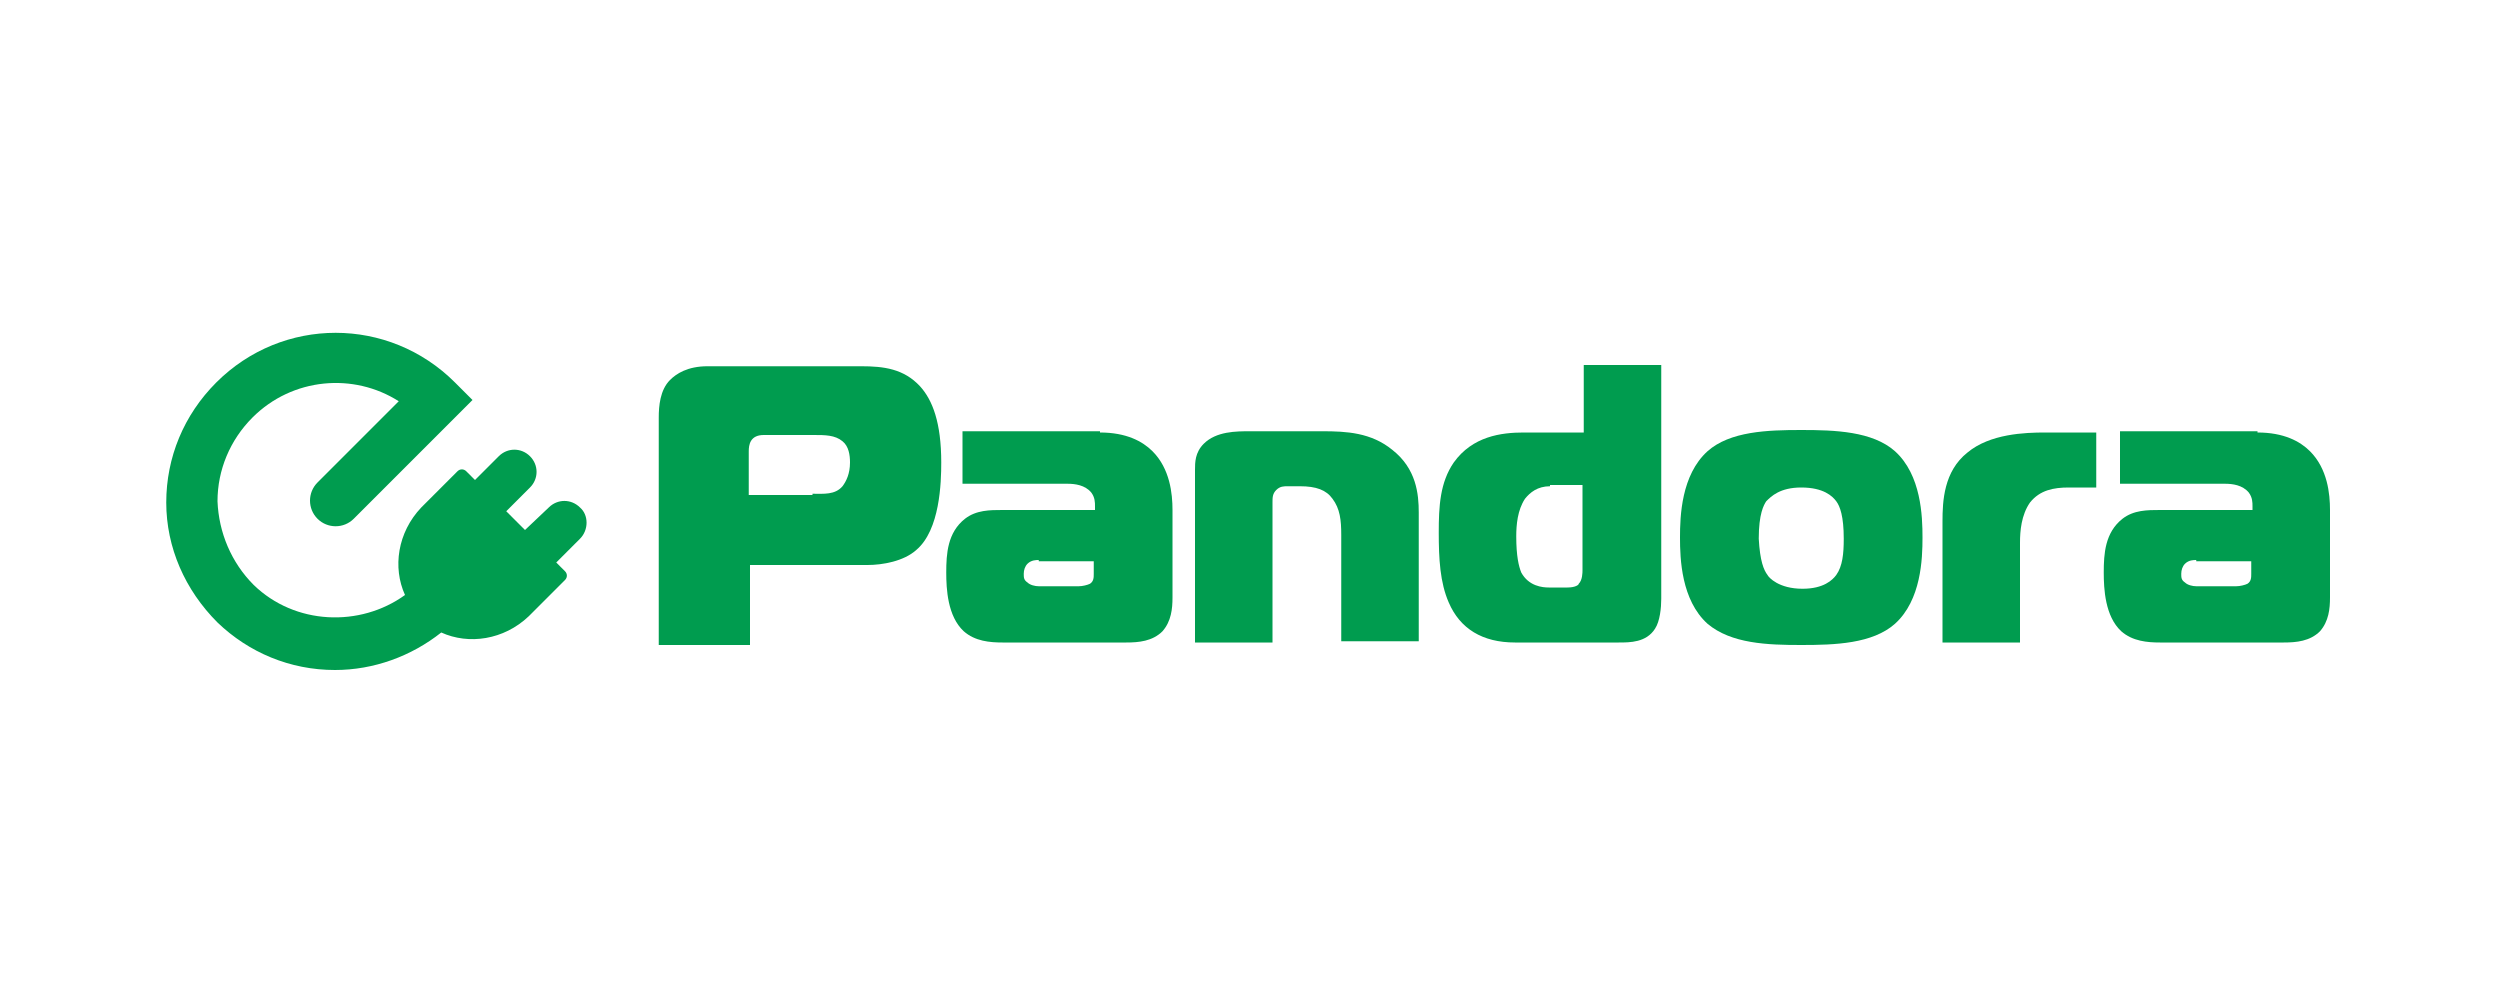
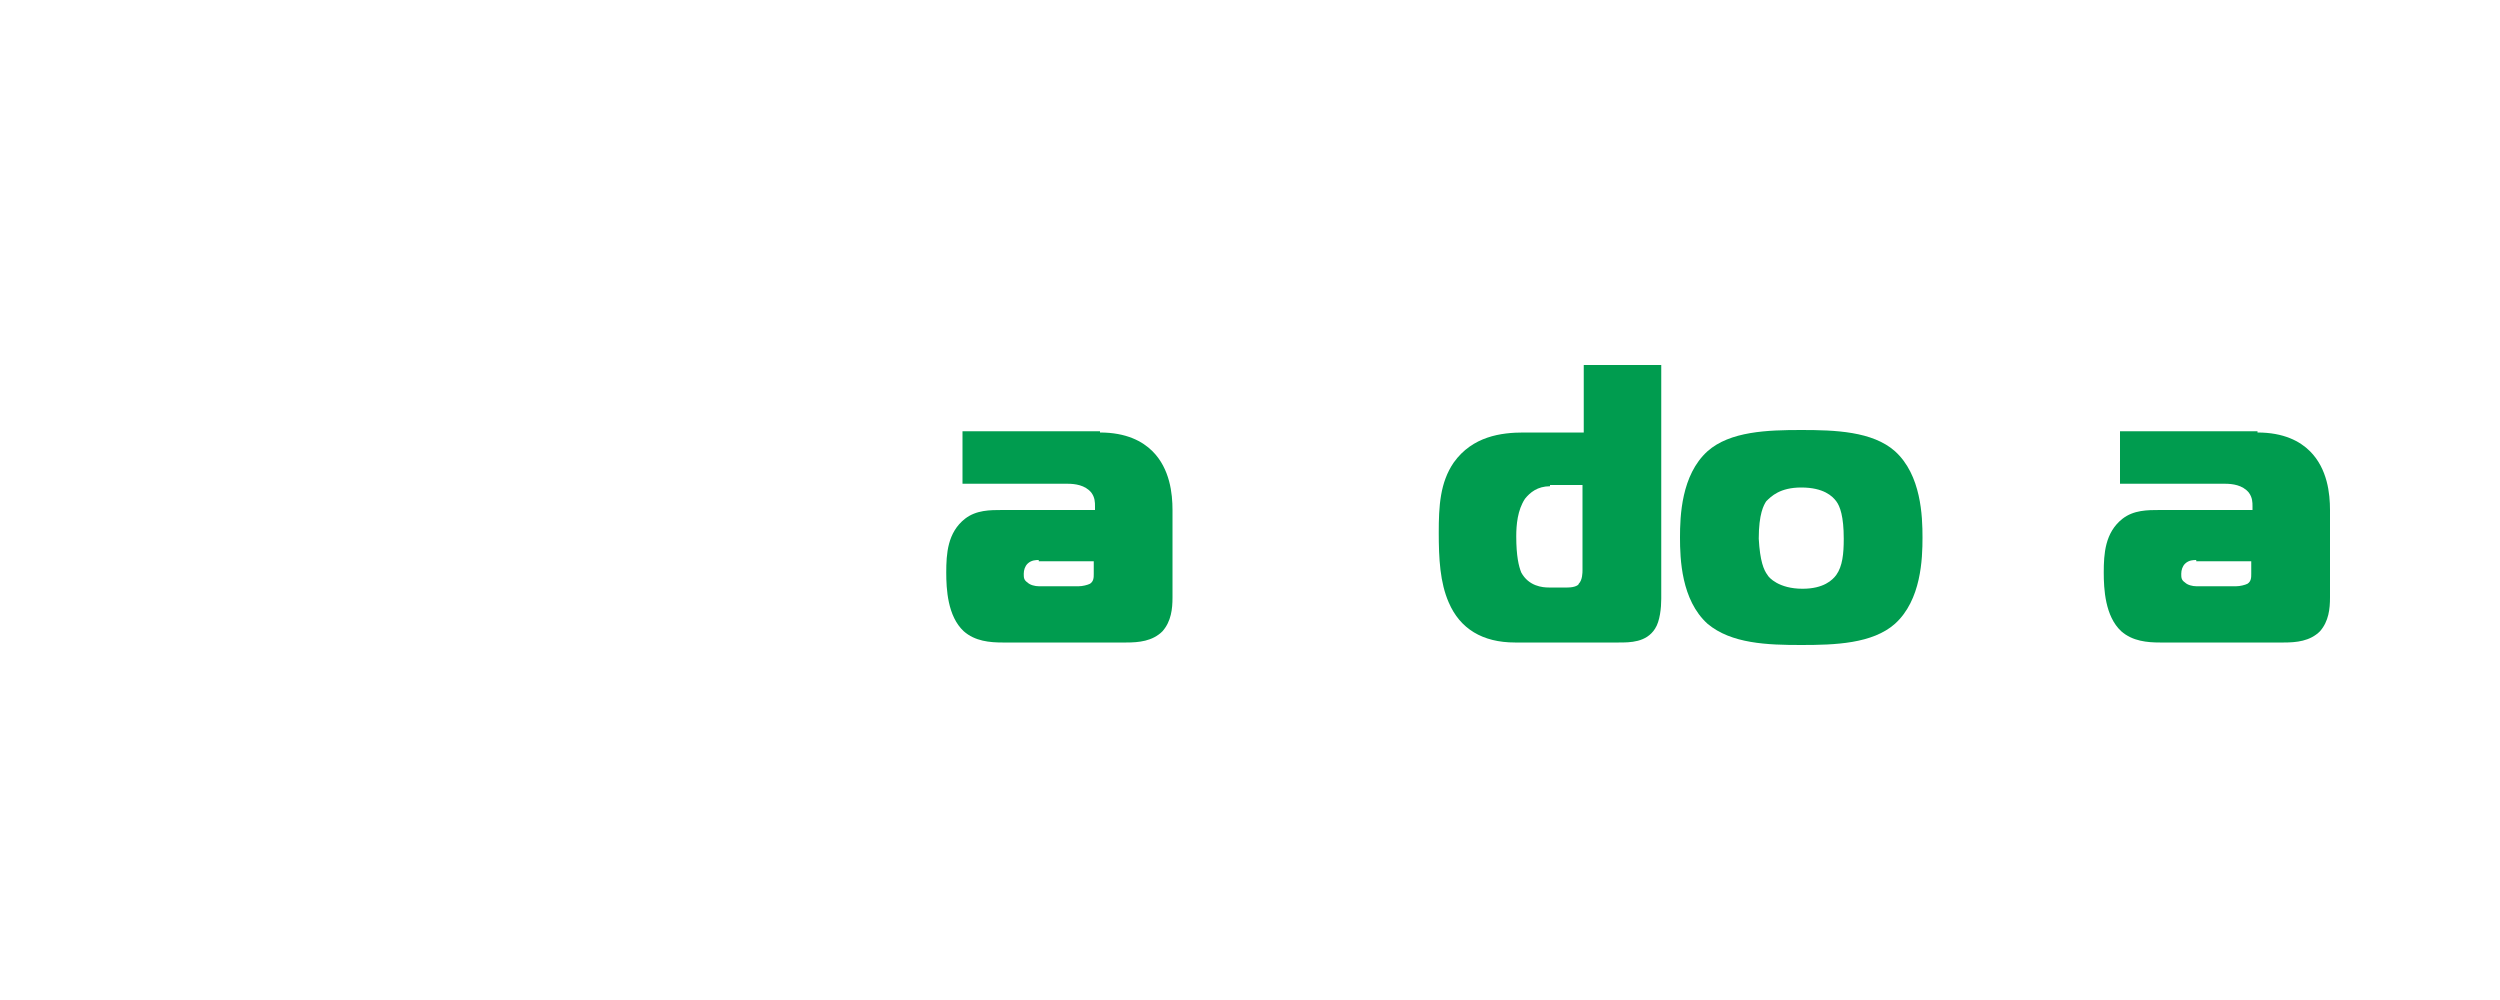
<svg xmlns="http://www.w3.org/2000/svg" version="1.1" id="Layer_1" x="0px" y="0px" viewBox="0 0 200 80" style="enable-background:new 0 0 200 80;" xml:space="preserve">
  <style type="text/css"> .st0{fill-rule:evenodd;clip-rule:evenodd;fill:#009C4F;} .st1{fill:#009C4F;} </style>
  <g>
-     <path class="st1" d="M65,39.5c0.9,0,1.8,0.1,2.4-0.6c0.3-0.4,0.6-1,0.6-1.9c0-0.6-0.1-1.3-0.6-1.7c-0.6-0.5-1.4-0.5-2.3-0.5h-4 c-1.1,0-1.2,0.8-1.2,1.3v3.5H65z M52.7,51.4v-18c0-0.9,0.1-2.2,0.9-3c0.5-0.5,1.4-1.1,3-1.1h12.3c1.8,0,3.4,0.2,4.7,1.6 c1,1.1,1.7,2.9,1.7,6.1c0,1.6-0.1,5.4-2,7c-1,0.9-2.7,1.2-3.9,1.2h-9.4v6.4H52.7z" />
    <path class="st1" d="M83.1,44.8c-0.2,0-0.6,0-0.9,0.3c-0.2,0.2-0.3,0.5-0.3,0.8c0,0.3,0,0.5,0.3,0.7c0.2,0.2,0.6,0.3,0.9,0.3h3.2 c0.3,0,0.7-0.1,0.9-0.2c0.3-0.2,0.3-0.5,0.3-0.8v-1H83.1z M88,34.6c2.1,0,3.4,0.7,4.2,1.5c1.4,1.4,1.6,3.4,1.6,4.7v7 c0,0.9-0.1,1.9-0.8,2.7c-0.8,0.8-1.9,0.9-2.9,0.9h-9.9c-1,0-2.2-0.1-3.1-0.9c-1.3-1.2-1.4-3.4-1.4-4.7c0-1.5,0.1-3.2,1.5-4.3 c0.9-0.7,2-0.7,3-0.7h7.4v-0.3c0-0.3,0-0.7-0.3-1.1c-0.5-0.6-1.3-0.7-1.9-0.7h-8.4v-4.2H88z" />
-     <path class="st1" d="M95.6,37.6c0-0.6,0-1.4,0.7-2.1c1-1,2.6-1,3.7-1h5.8c1.9,0,3.9,0.1,5.6,1.5c1.9,1.5,2.1,3.5,2.1,5v10.3h-6.2 v-8.5c0-1.2-0.1-2.1-0.7-2.9c-0.5-0.7-1.3-1-2.6-1H103c-0.3,0-0.6,0-0.9,0.3c-0.3,0.3-0.3,0.6-0.3,1v11.2h-6.2V37.6z" />
    <path class="st1" d="M124,38.9c-1,0-1.6,0.5-2,1c-0.6,0.9-0.7,2.1-0.7,3c0,1.6,0.2,2.4,0.4,2.9c0.6,1.1,1.7,1.2,2.2,1.2h1.5 c0.6,0,0.9-0.2,0.9-0.3c0.3-0.3,0.3-0.9,0.3-1.1v-6.8H124z M132.9,29.2v18.7c0,0.7-0.1,1.8-0.5,2.4c-0.7,1.1-2,1.1-2.9,1.1h-8.3 c-2.6,0-4.4-1.1-5.3-3.2c-0.7-1.6-0.8-3.5-0.8-5.6c0-2.1,0.1-4,1.2-5.6c1.5-2.1,3.8-2.4,5.6-2.4h4.8v-5.4H132.9z" />
    <path class="st1" d="M141.4,46c0.1,0.2,0.9,1.1,2.8,1.1c1.7,0,2.4-0.7,2.7-1.1c0.5-0.7,0.6-1.7,0.6-2.9c0-1.8-0.3-2.6-0.6-3 c-0.3-0.4-1-1.1-2.8-1.1c-1.7,0-2.4,0.7-2.8,1.1c-0.2,0.3-0.6,1-0.6,3C140.8,44.9,141.1,45.6,141.4,46 M151.6,36.1 c2.1,1.9,2.2,5.2,2.2,6.9c0,1.7-0.1,5-2.2,6.9c-1.8,1.6-4.8,1.7-7.5,1.7c-2.7,0-5.6-0.1-7.5-1.7c-2.1-1.9-2.2-5.2-2.2-6.9 c0-1.7,0.1-5,2.2-6.9c1.8-1.6,4.8-1.7,7.5-1.7C146.8,34.4,149.8,34.5,151.6,36.1" />
-     <path class="st1" d="M155.4,41.7c0-1.6,0.1-4,2-5.5c1.8-1.5,4.6-1.6,6.2-1.6h4.1V39h-2.2c-1.2,0-2.3,0.2-3.1,1.2 c-0.7,1-0.8,2.3-0.8,3.2v8h-6.2V41.7z" />
    <path class="st1" d="M175.7,44.8c-0.2,0-0.6,0-0.9,0.3c-0.2,0.2-0.3,0.5-0.3,0.8c0,0.3,0,0.5,0.3,0.7c0.2,0.2,0.6,0.3,0.9,0.3h3.2 c0.3,0,0.7-0.1,0.9-0.2c0.3-0.2,0.3-0.5,0.3-0.8v-1H175.7z M180.6,34.6c2.1,0,3.4,0.7,4.2,1.5c1.4,1.4,1.6,3.4,1.6,4.7v7 c0,0.9-0.1,1.9-0.8,2.7c-0.8,0.8-1.9,0.9-2.9,0.9h-9.9c-1,0-2.2-0.1-3.1-0.9c-1.3-1.2-1.4-3.4-1.4-4.7c0-1.5,0.1-3.2,1.5-4.3 c0.9-0.7,2-0.7,3-0.7h7.4v-0.3c0-0.3,0-0.7-0.3-1.1c-0.5-0.6-1.3-0.7-1.9-0.7h-8.4v-4.2H180.6z" />
-     <path class="st1" d="M46.4,40.6c-0.7-0.7-1.8-0.7-2.5,0L42,42.4l-1.5-1.5l1.9-1.9c0.7-0.7,0.7-1.8,0-2.5c-0.7-0.7-1.8-0.7-2.5,0 L38,38.4l-0.7-0.7c-0.2-0.2-0.5-0.2-0.7,0l-2.9,2.9l0,0c-1.9,2-2.3,4.8-1.3,7c-3.6,2.6-8.8,2.4-12.1-0.8c-1.8-1.8-2.8-4.2-2.9-6.7 c0-2.5,1-4.9,2.8-6.7c3.2-3.2,8.1-3.6,11.7-1.3l-6.5,6.5c-0.8,0.8-0.8,2.1,0,2.9c0.8,0.8,2.1,0.8,2.9,0l9.5-9.5l-1.4-1.4 c-5.3-5.3-13.8-5.3-19.1,0c-2.6,2.6-4,6-4,9.6c0,3.6,1.5,7,4.1,9.6c2.5,2.4,5.8,3.8,9.4,3.8h0c3.1,0,6.1-1.1,8.5-3 c2.2,1,5,0.6,7-1.3l0,0l2.9-2.9c0.2-0.2,0.2-0.5,0-0.7l-0.7-0.7l1.9-1.9C47.1,42.4,47.1,41.2,46.4,40.6" />
  </g>
</svg>